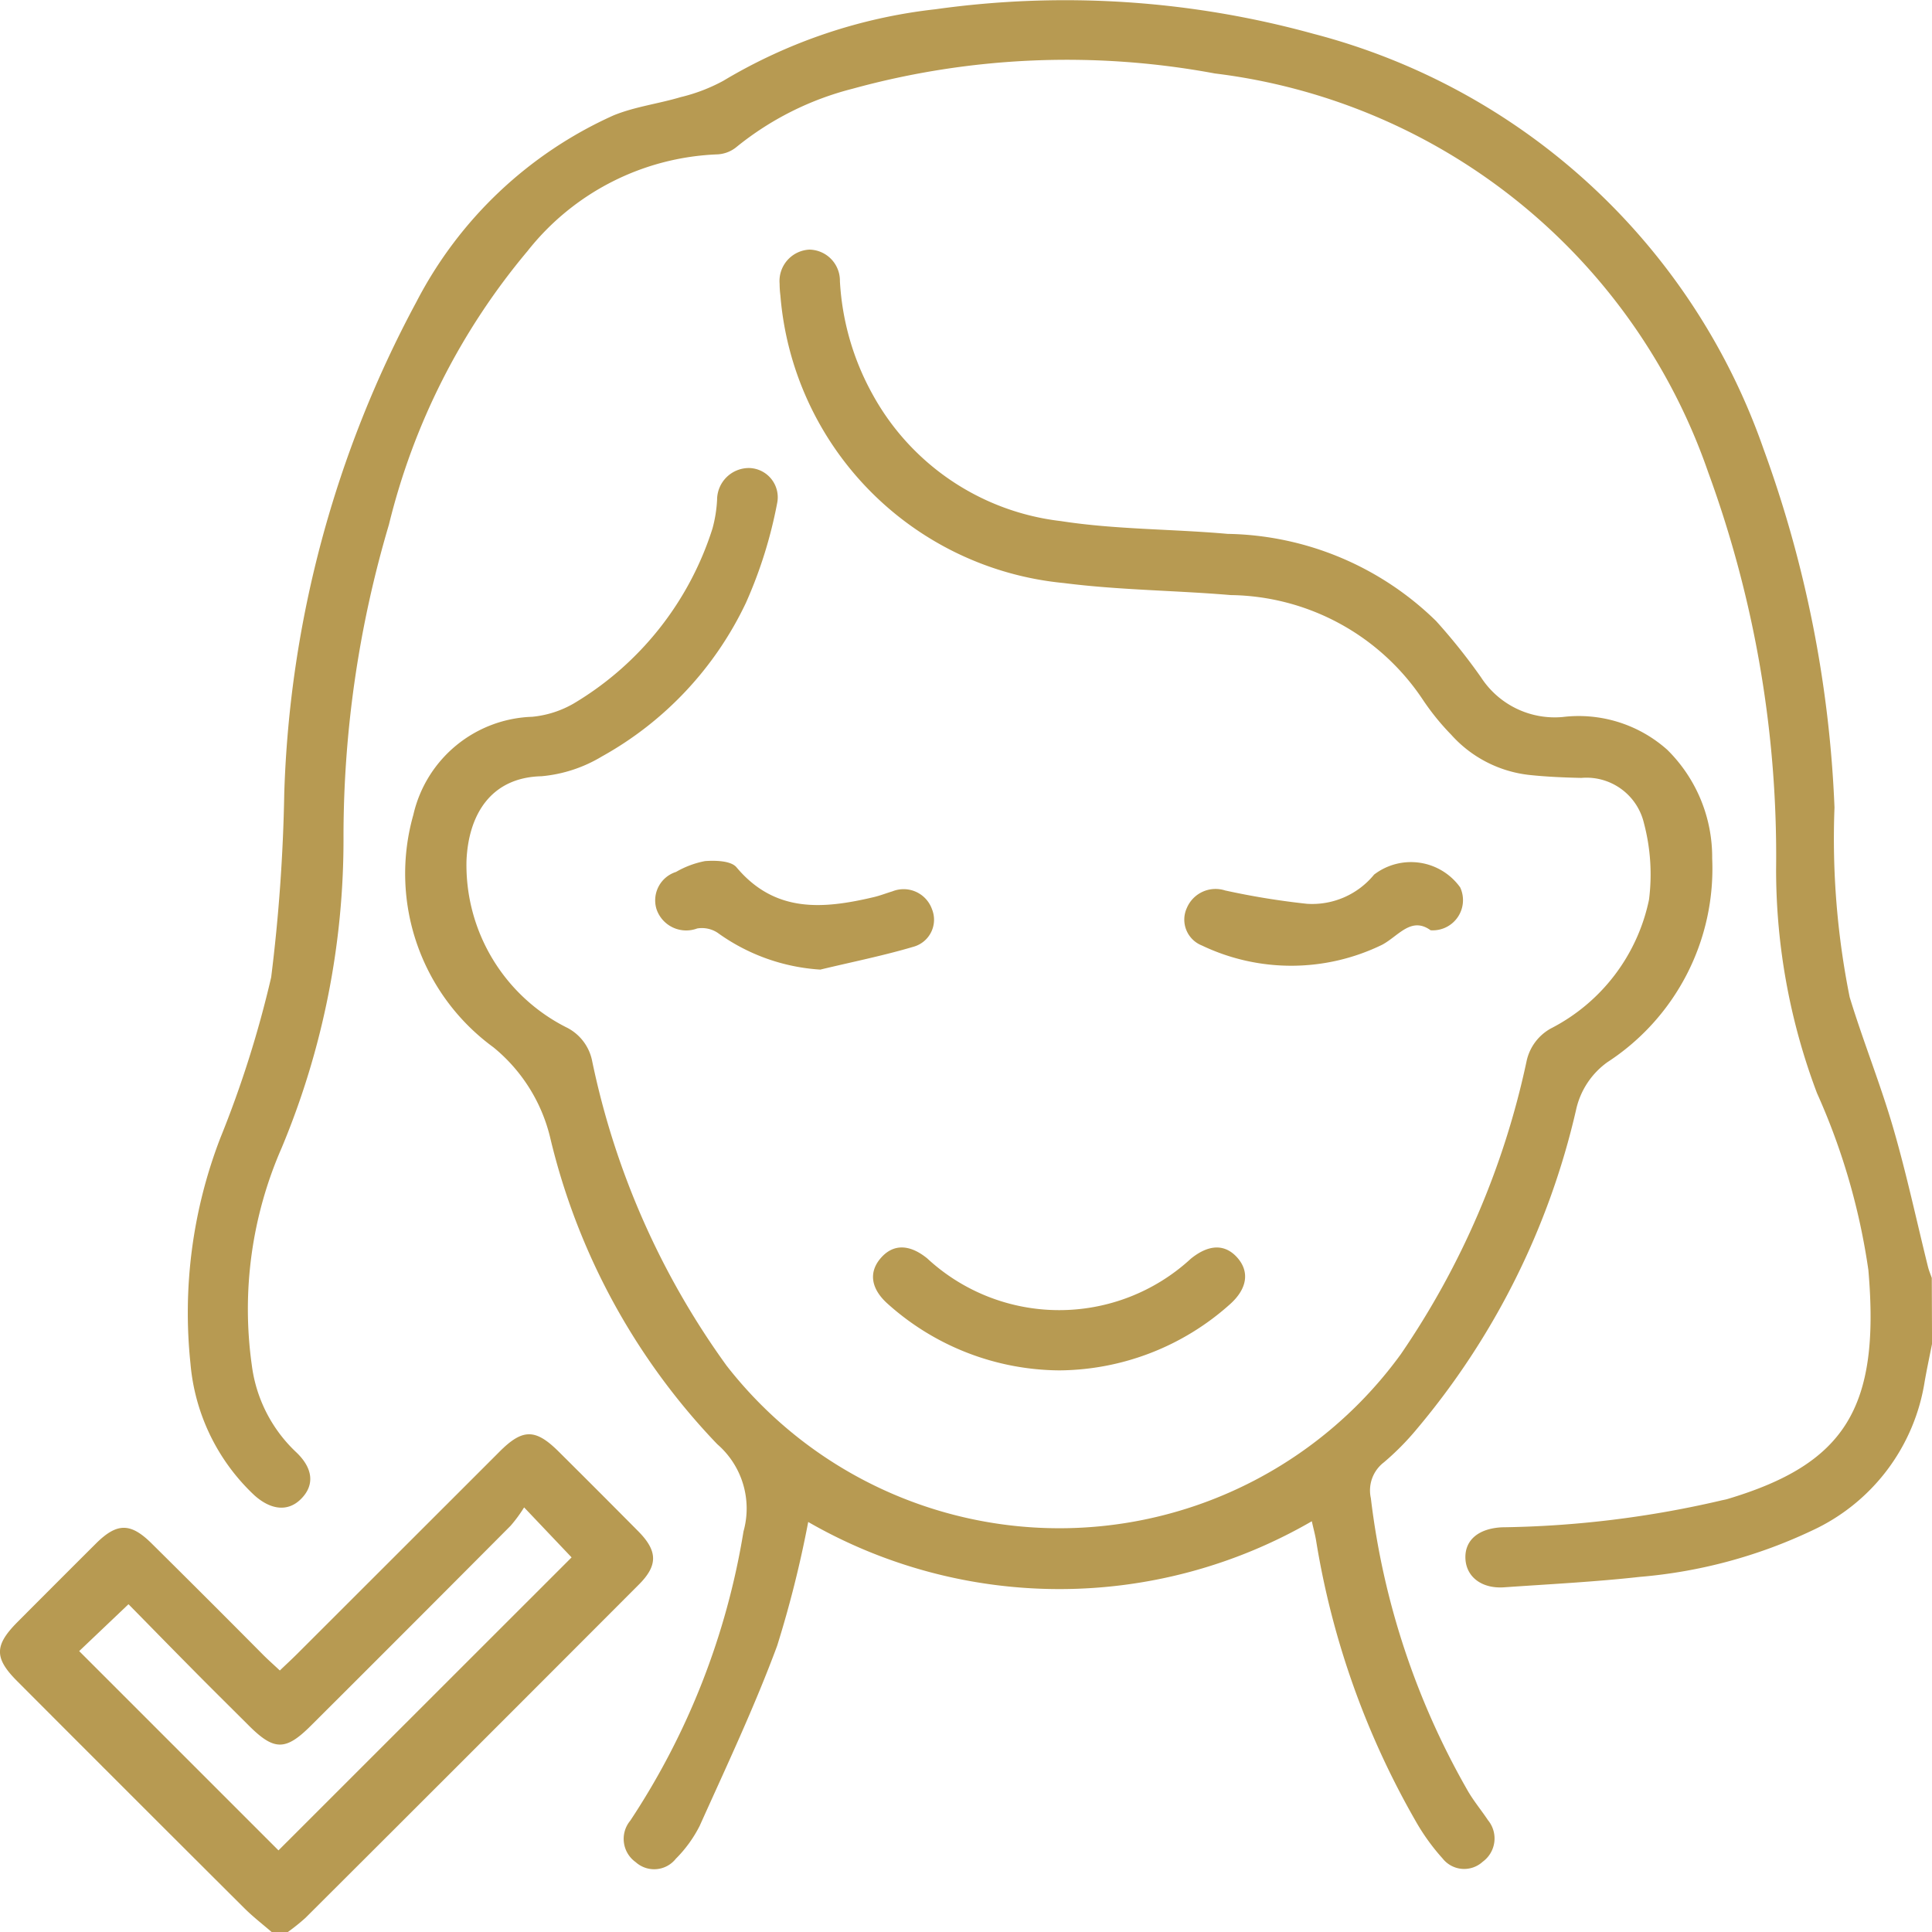
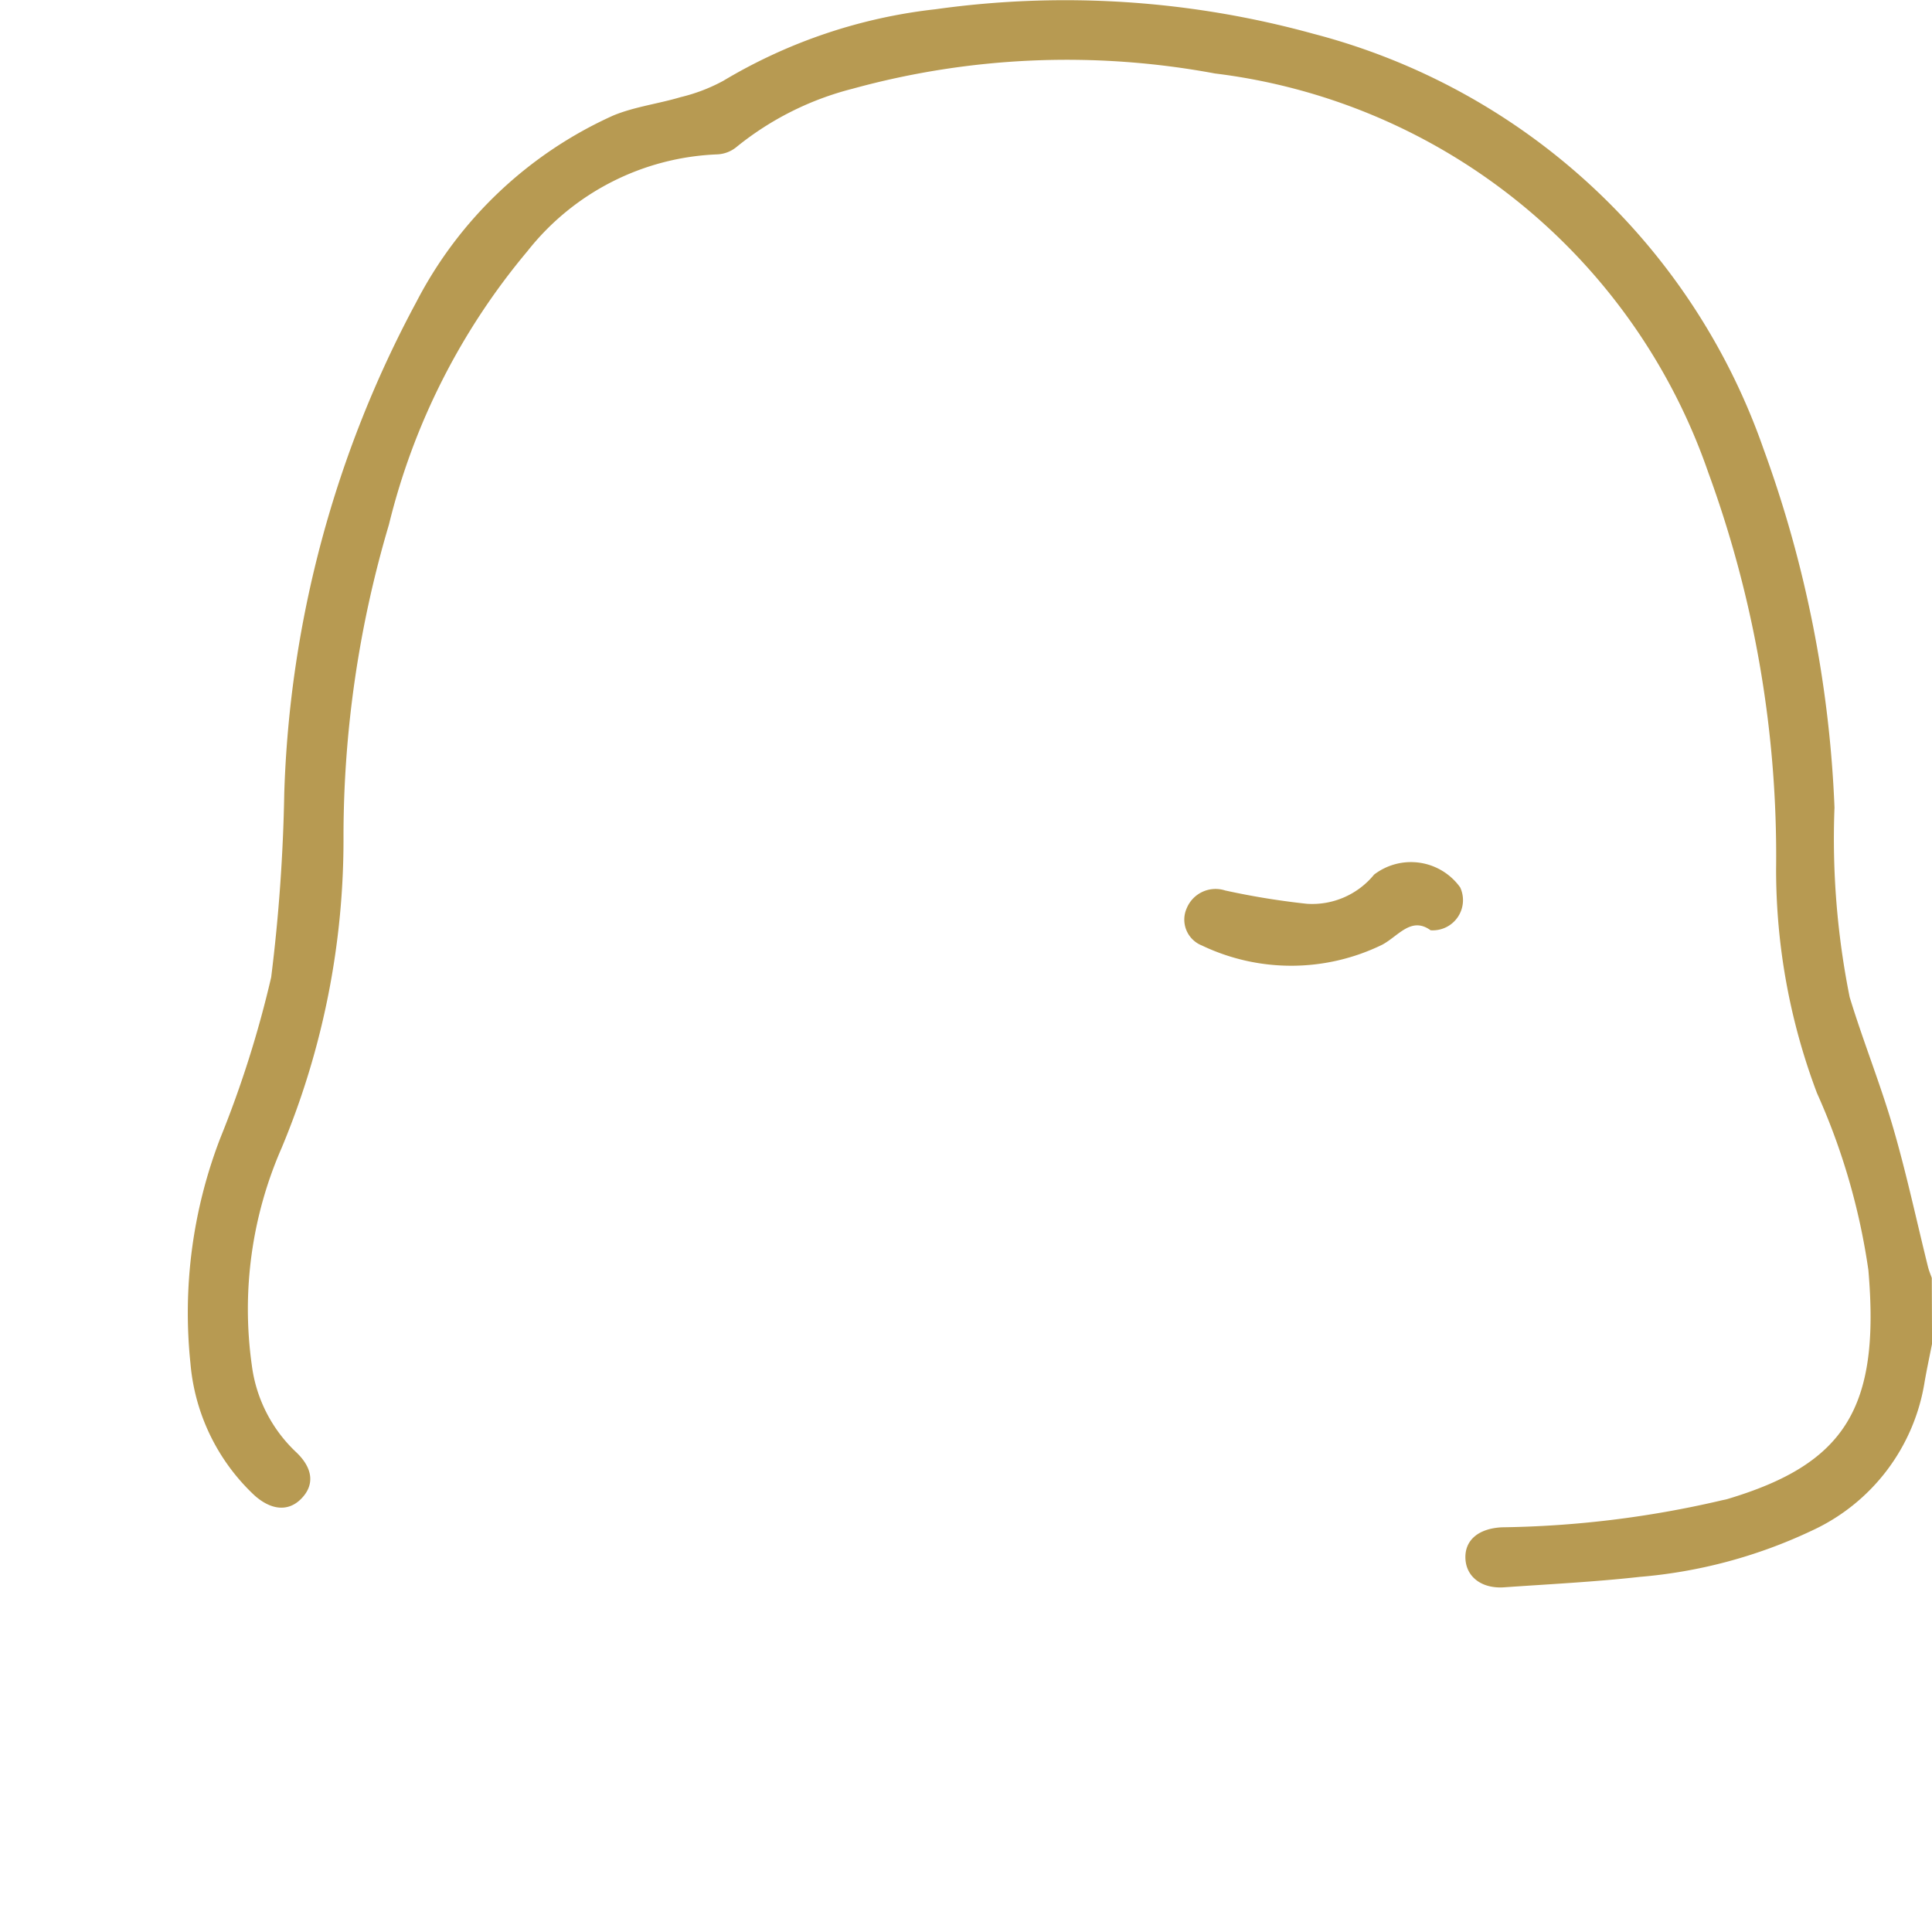
<svg xmlns="http://www.w3.org/2000/svg" width="45.333" height="45.338" viewBox="0 0 45.333 45.338">
  <g id="silk-icon-5" transform="translate(-502.727 -252.993)">
    <path id="Path_207" data-name="Path 207" d="M591.651,284.525c-.058.295-.121.588-.173.884a4.644,4.644,0,0,1-2.649,3.5,11.7,11.7,0,0,1-4.032,1.084c-1.058.118-2.124.171-3.186.245-.525.037-.891-.243-.909-.676s.309-.705.858-.732a23.981,23.981,0,0,0,5.111-.622c.059-.016.12-.024.178-.041,2.762-.825,3.589-2.137,3.308-5.374a15.5,15.5,0,0,0-1.205-4.149,14.824,14.824,0,0,1-.96-5.263,26.166,26.166,0,0,0-1.594-9.308,14.052,14.052,0,0,0-11.574-9.356,18.954,18.954,0,0,0-8.505.359,7.088,7.088,0,0,0-2.713,1.36.764.764,0,0,1-.45.179,5.966,5.966,0,0,0-4.461,2.269,15.823,15.823,0,0,0-3.252,6.418,25.764,25.764,0,0,0-1.066,7.3,18.747,18.747,0,0,1-1.452,7.327,9.427,9.427,0,0,0-.7,5.093,3.393,3.393,0,0,0,1.03,2.035c.416.388.448.787.123,1.11-.3.3-.7.263-1.092-.088a4.8,4.8,0,0,1-1.5-3.094,11.4,11.4,0,0,1,.7-5.287,25.246,25.246,0,0,0,1.194-3.774,40.471,40.471,0,0,0,.307-4.318,26.026,26.026,0,0,1,3.1-11.528,9.663,9.663,0,0,1,4.625-4.377c.5-.205,1.055-.273,1.577-.429a4.091,4.091,0,0,0,1-.383,12.35,12.35,0,0,1,4.979-1.679,21.91,21.91,0,0,1,8.871.577,15.251,15.251,0,0,1,10.554,9.73,27.73,27.73,0,0,1,1.669,8.424,18.874,18.874,0,0,0,.356,4.449c.314,1.031.721,2.035,1.022,3.07.313,1.076.547,2.175.817,3.263.022.087.058.171.088.256Z" transform="translate(-43.59)" fill="#b79a52" />
-     <path id="Path_208" data-name="Path 208" d="M509.111,632c-.217-.188-.446-.364-.649-.566q-2.67-2.66-5.332-5.329c-.539-.54-.537-.837,0-1.38q.919-.923,1.841-1.842c.5-.5.819-.5,1.316-.007q1.313,1.3,2.618,2.615c.116.116.239.224.388.364.151-.145.283-.266.409-.392q2.376-2.373,4.75-4.747c.539-.538.839-.538,1.381,0q.94.934,1.873,1.875c.456.462.461.8.008,1.251q-3.905,3.913-7.819,7.817a4.792,4.792,0,0,1-.423.339Zm-3.369-7.7-1.157,1.1,4.676,4.676,6.878-6.875-1.114-1.173a3.387,3.387,0,0,1-.316.43q-2.336,2.348-4.682,4.687c-.6.6-.868.6-1.478-.014-.453-.452-.907-.9-1.357-1.357C506.69,625.268,506.193,624.757,505.742,624.3Z" transform="translate(0 -333.665)" fill="#b79a52" />
-     <path id="Path_209" data-name="Path 209" d="M627.81,346.814a11.817,11.817,0,0,1-11.817.017,25.994,25.994,0,0,1-.729,2.906c-.532,1.435-1.188,2.825-1.817,4.223a3,3,0,0,1-.56.773.648.648,0,0,1-.943.079.669.669,0,0,1-.126-.973,17.332,17.332,0,0,0,2.657-6.787,1.994,1.994,0,0,0-.616-2.046,15.6,15.6,0,0,1-3.915-7.171,3.911,3.911,0,0,0-1.339-2.143,5.045,5.045,0,0,1-1.877-5.454,2.959,2.959,0,0,1,2.788-2.3,2.4,2.4,0,0,0,.985-.318,7.37,7.37,0,0,0,3.246-4.1,3.165,3.165,0,0,0,.108-.673.747.747,0,0,1,.76-.746.687.687,0,0,1,.648.831,10.566,10.566,0,0,1-.73,2.329,8.077,8.077,0,0,1-3.385,3.61,3.307,3.307,0,0,1-1.415.462c-1.2.029-1.712.918-1.758,1.979a4.267,4.267,0,0,0,2.373,3.928,1.122,1.122,0,0,1,.572.758,18.652,18.652,0,0,0,3.159,7.167,9.9,9.9,0,0,0,15.818-.269,19.244,19.244,0,0,0,2.951-6.872,1.152,1.152,0,0,1,.569-.772,4.4,4.4,0,0,0,2.305-3.024,4.7,4.7,0,0,0-.119-1.794,1.385,1.385,0,0,0-1.467-1.062c-.41-.009-.821-.026-1.229-.07a2.883,2.883,0,0,1-1.827-.944,5.728,5.728,0,0,1-.661-.815,5.5,5.5,0,0,0-4.513-2.461c-1.3-.11-2.618-.116-3.913-.282a7.378,7.378,0,0,1-6.653-6.751,2.24,2.24,0,0,1-.018-.273.738.738,0,0,1,.7-.8.729.729,0,0,1,.715.742,6.17,6.17,0,0,0,.765,2.652,5.8,5.8,0,0,0,4.421,2.976c1.288.2,2.608.184,3.911.3a7.159,7.159,0,0,1,4.893,2.046,13.888,13.888,0,0,1,1.053,1.32,2.06,2.06,0,0,0,1.916.931,3.122,3.122,0,0,1,2.454.769,3.538,3.538,0,0,1,1.054,2.55,5.415,5.415,0,0,1-2.458,4.78,1.866,1.866,0,0,0-.737,1.125,17.822,17.822,0,0,1-3.737,7.485,6.269,6.269,0,0,1-.77.779.83.83,0,0,0-.307.841,18.11,18.11,0,0,0,2.26,6.842c.141.251.329.475.489.715a.675.675,0,0,1-.124.974.644.644,0,0,1-.942-.077,4.971,4.971,0,0,1-.638-.888,19.47,19.47,0,0,1-2.325-6.542C627.892,347.143,627.847,346.984,627.81,346.814Z" transform="translate(-94.302 -58.126)" fill="#b79a52" />
-     <path id="Path_210" data-name="Path 210" d="M730.689,575.379a6.089,6.089,0,0,1-4.029-1.563c-.395-.353-.45-.741-.16-1.074s.671-.329,1.087.008a4.557,4.557,0,0,0,6.188.008c.421-.341.8-.35,1.089-.025s.242.729-.178,1.1A6.06,6.06,0,0,1,730.689,575.379Z" transform="translate(-203.105 -290.231)" fill="#b79a52" />
    <path id="Path_211" data-name="Path 211" d="M811.859,475.345c-.457-.331-.755.137-1.137.34a4.864,4.864,0,0,1-4.23.017.653.653,0,0,1-.354-.877.732.732,0,0,1,.9-.414,17.824,17.824,0,0,0,1.92.313,1.875,1.875,0,0,0,1.575-.685,1.421,1.421,0,0,1,2.02.3A.709.709,0,0,1,811.859,475.345Z" transform="translate(-275.564 -200.524)" fill="#b79a52" />
-     <path id="Path_212" data-name="Path 212" d="M674.341,475.99a4.6,4.6,0,0,1-2.411-.865.67.67,0,0,0-.479-.1.735.735,0,0,1-.954-.455.7.7,0,0,1,.459-.872,2.172,2.172,0,0,1,.679-.254c.247-.019.611-.008.739.145.907,1.082,2.04.979,3.223.7.147-.035.29-.091.435-.135a.706.706,0,0,1,.928.415.658.658,0,0,1-.423.882C675.817,475.665,675.075,475.813,674.341,475.99Z" transform="translate(-152.366 -200.246)" fill="#b79a52" />
  </g>
</svg>